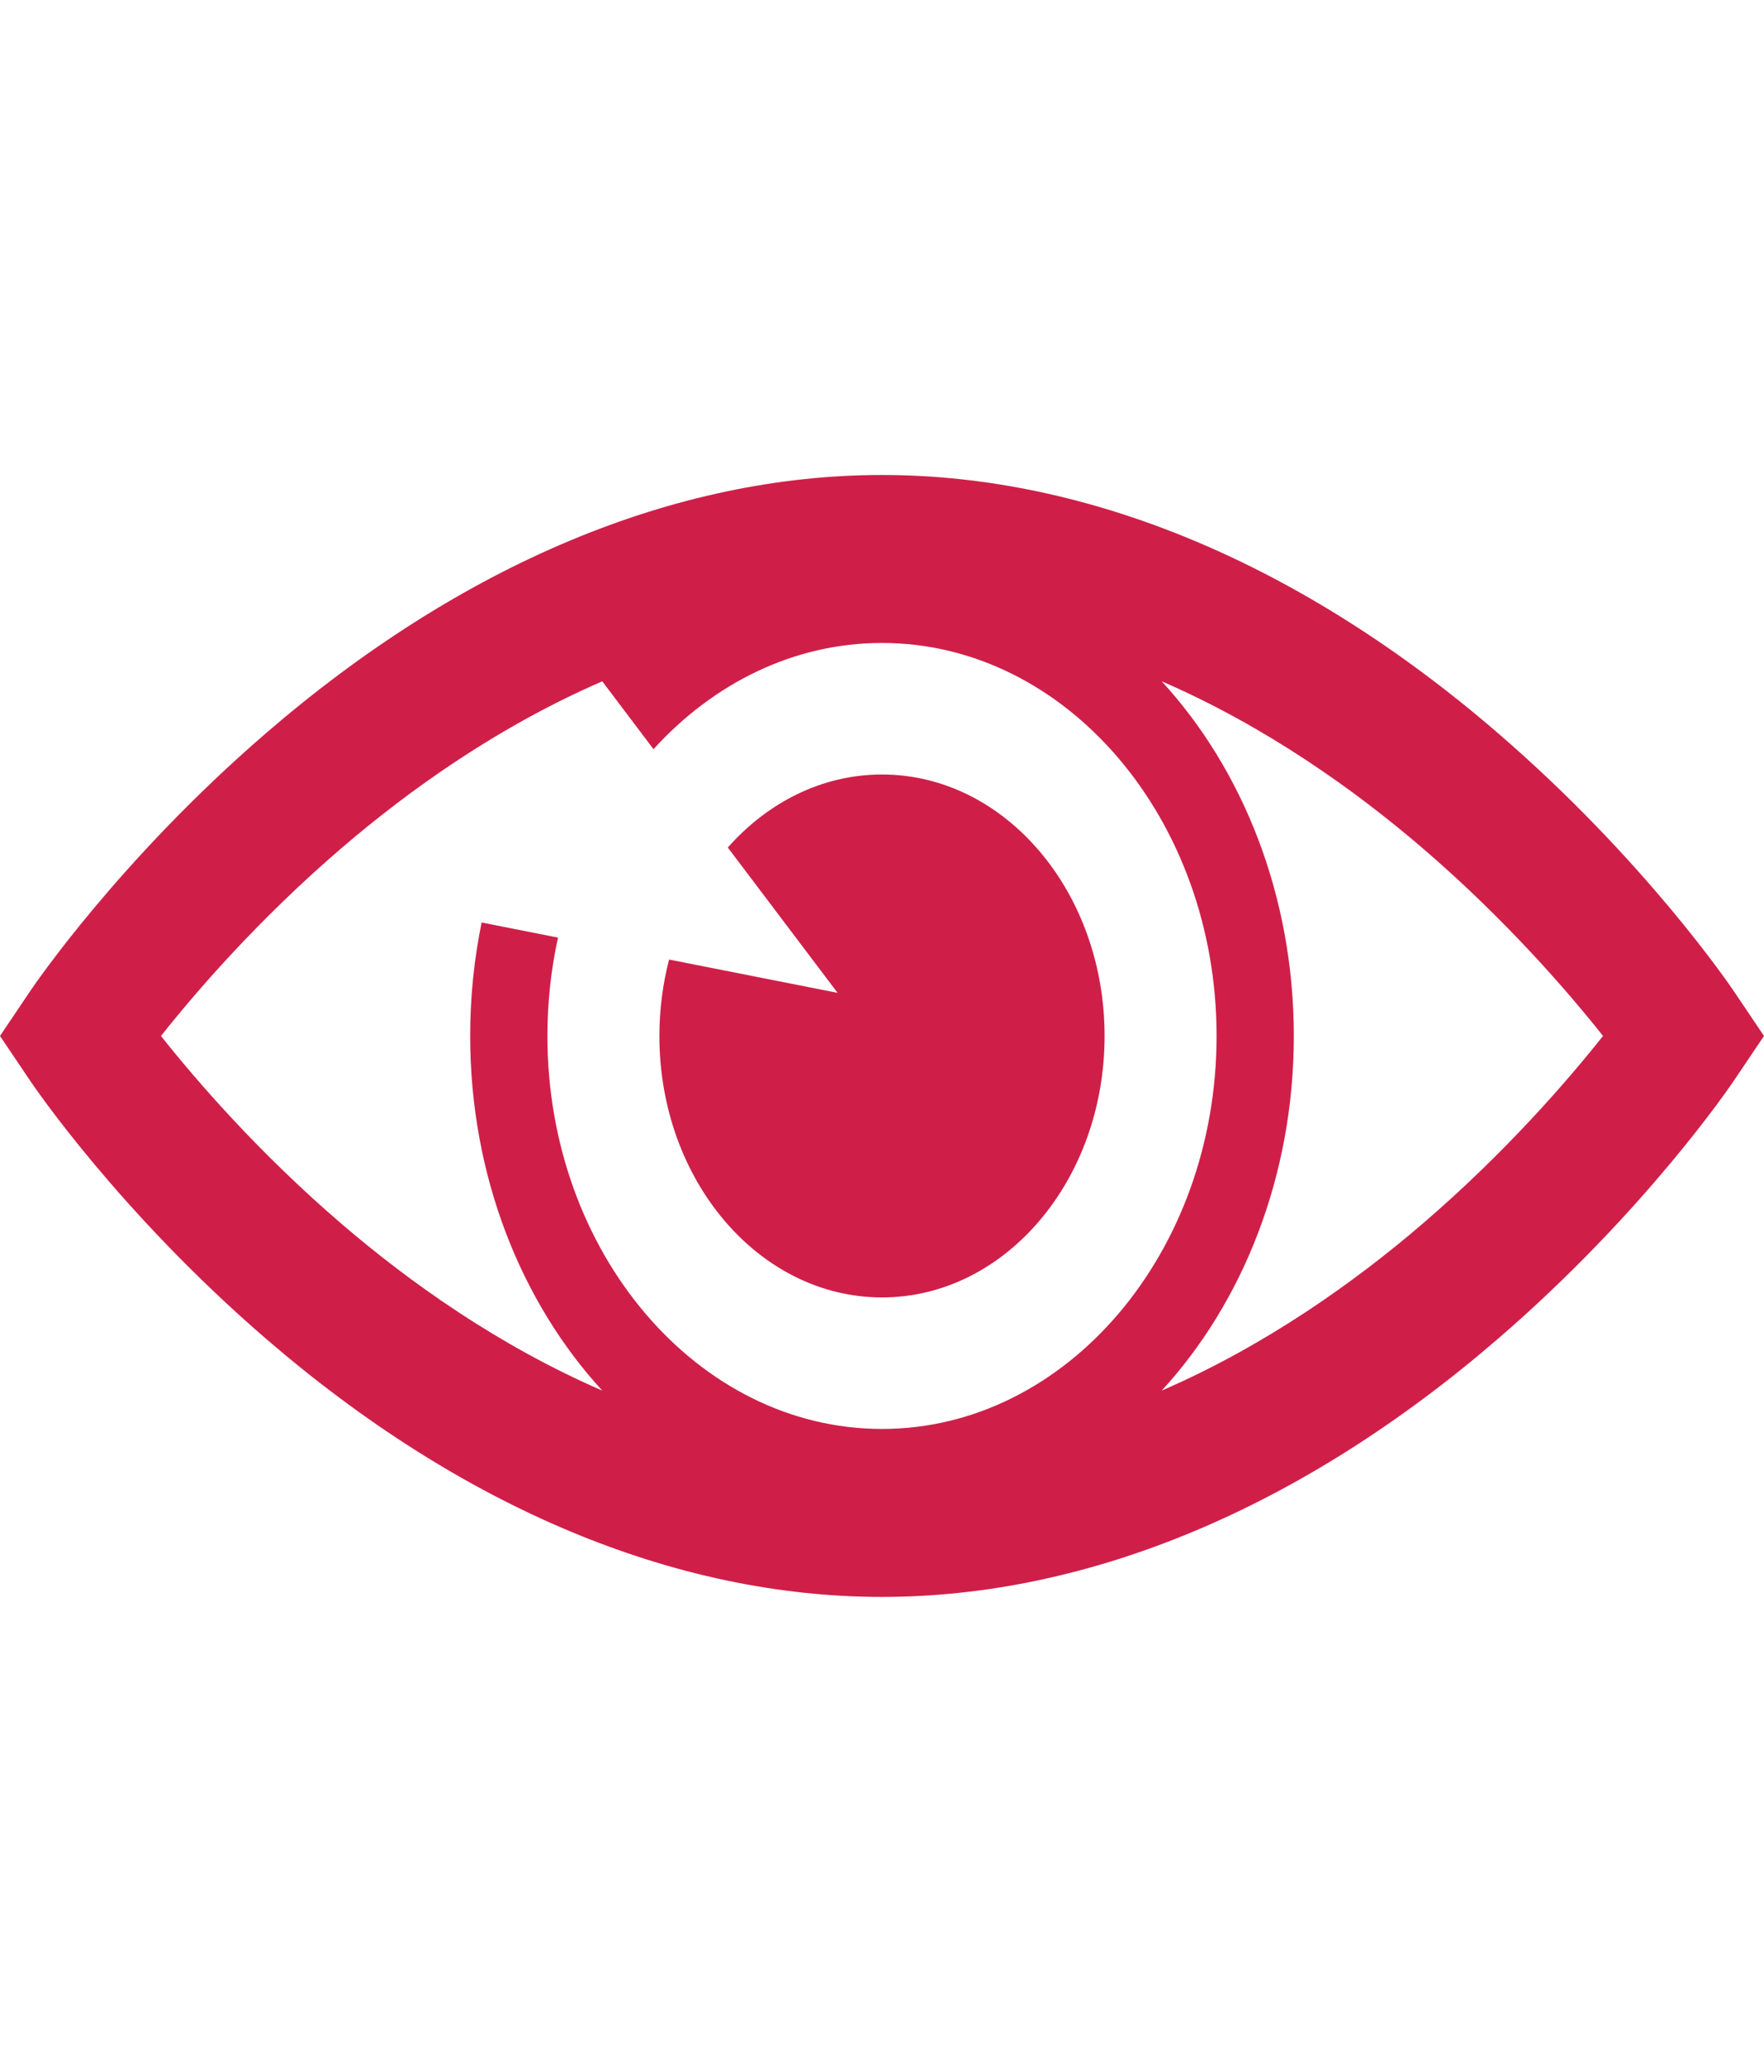
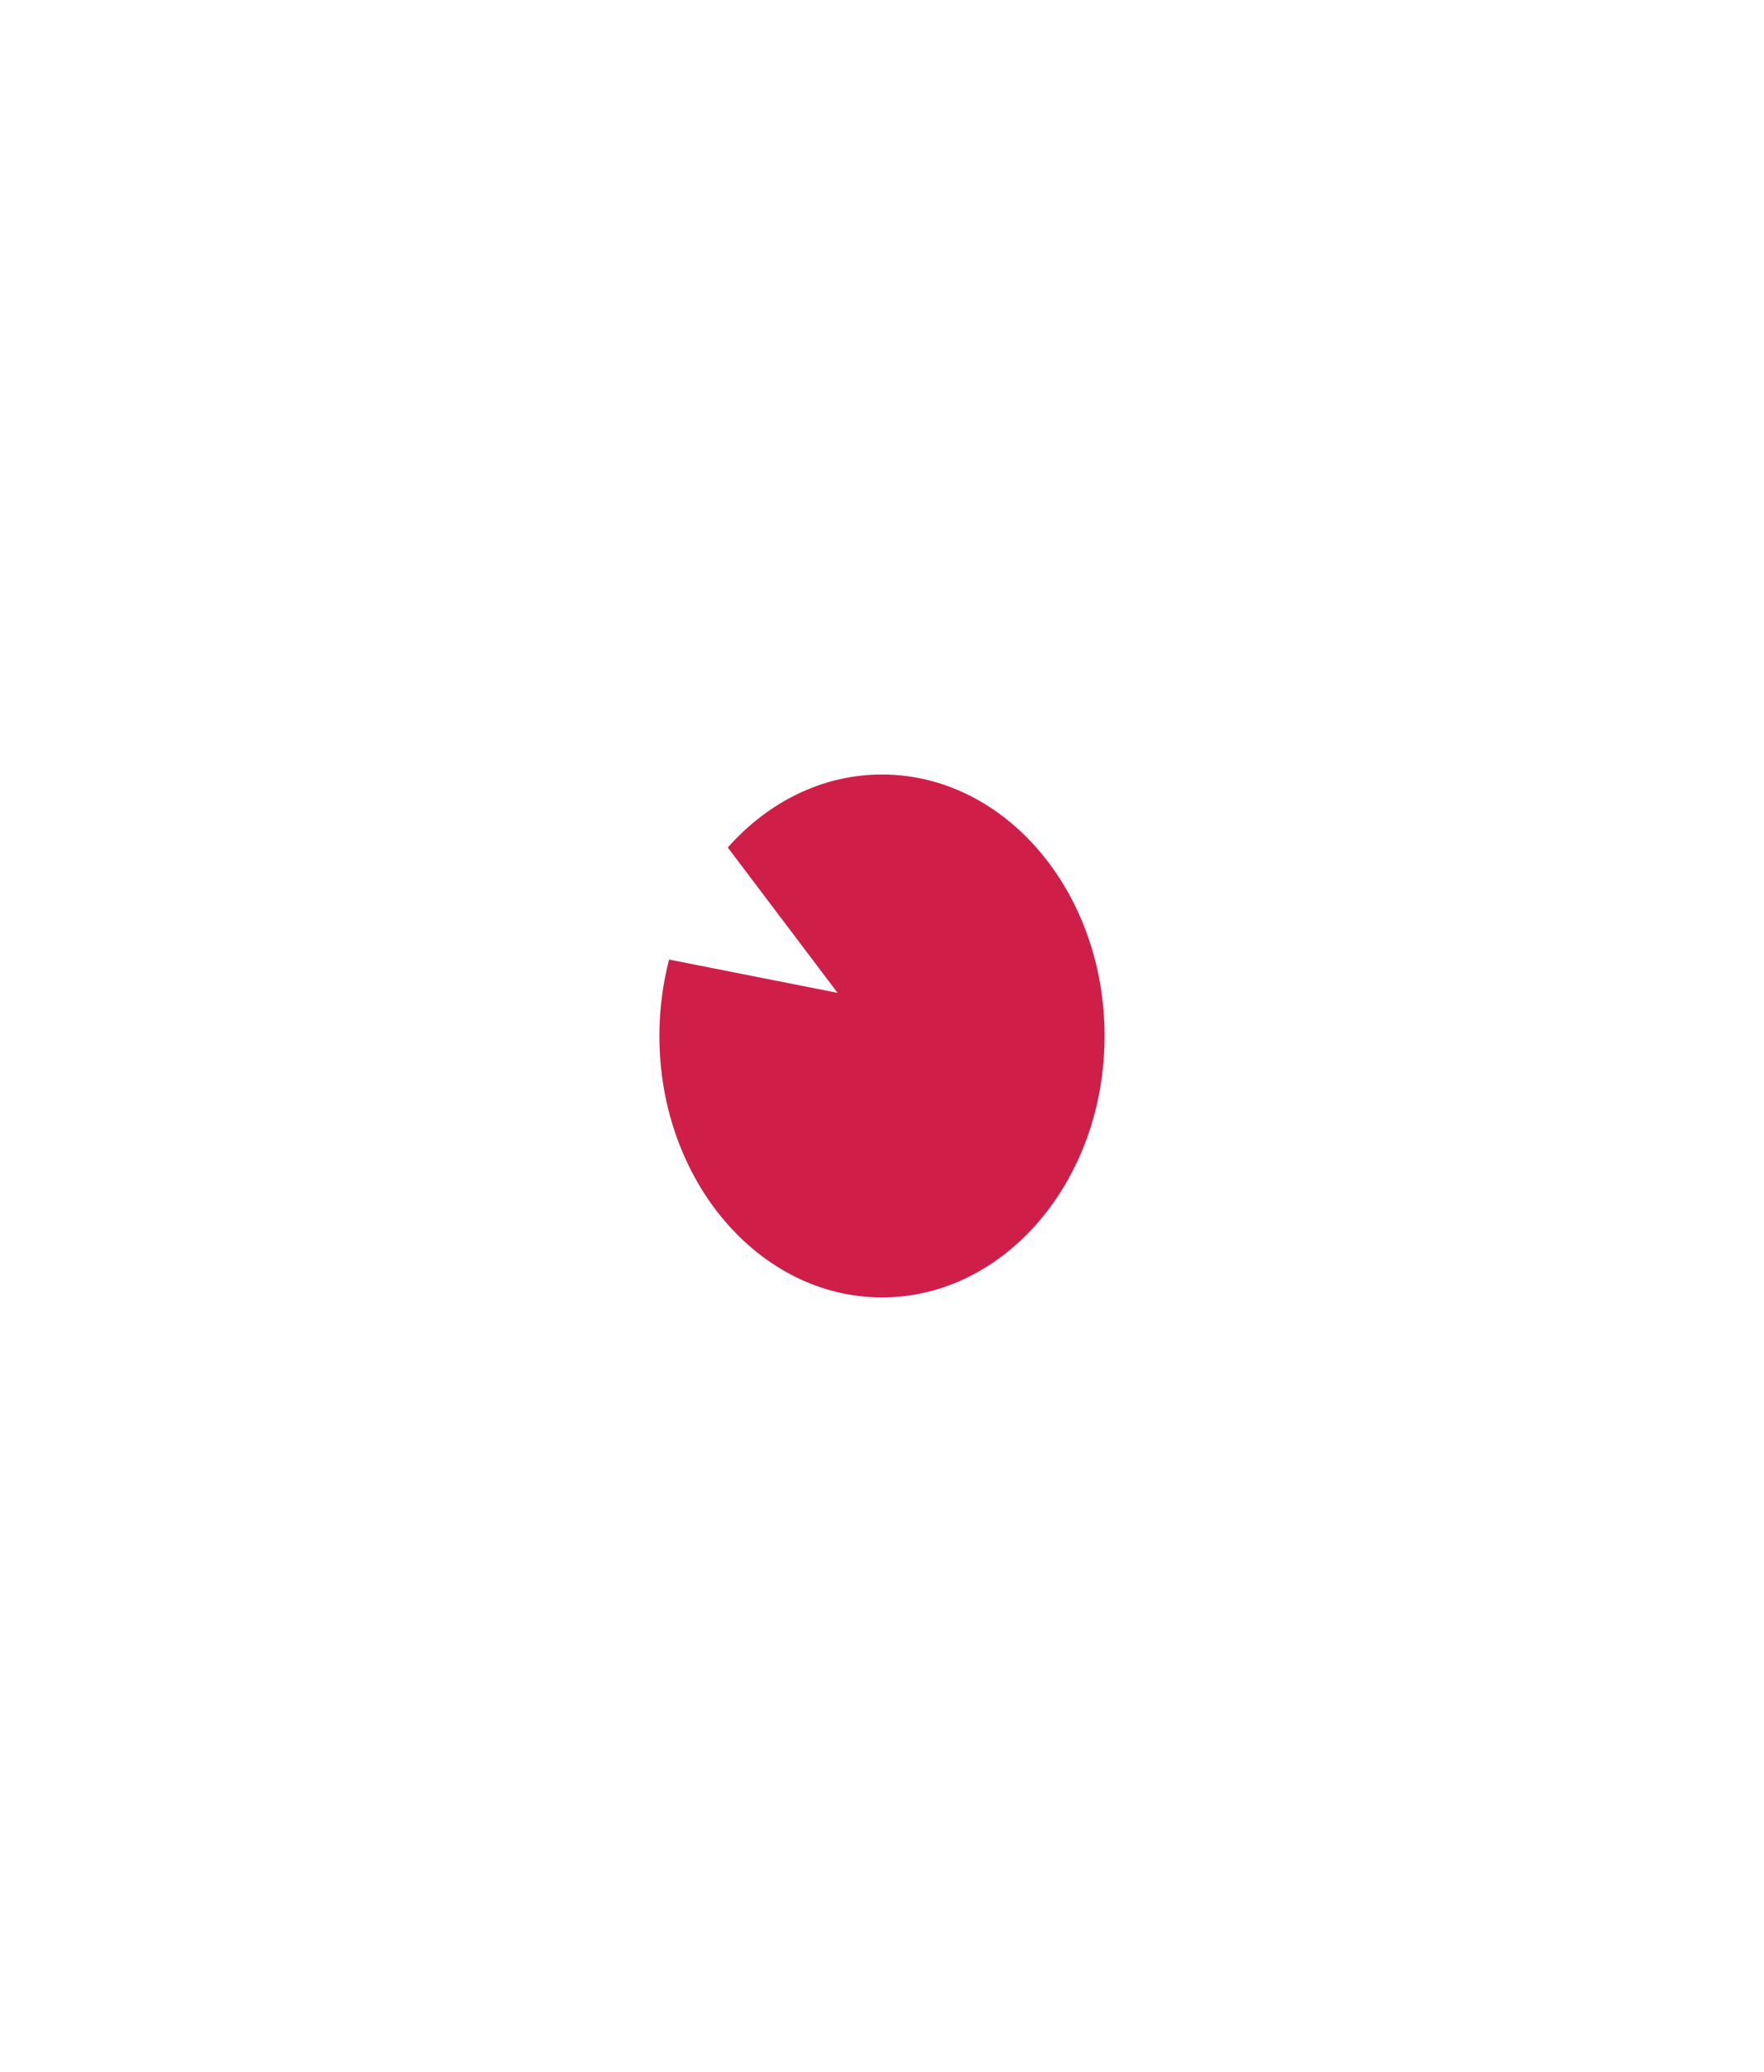
<svg xmlns="http://www.w3.org/2000/svg" width="103" height="121" viewBox="0 0 103 121" fill="none">
-   <path d="M101.23 57.871C101.022 57.562 96.032 50.208 87.476 42.823C76.043 32.955 63.602 27.739 51.5 27.739C39.398 27.739 26.957 32.955 15.524 42.823C6.968 50.207 1.977 57.562 1.769 57.871L0 60.5L1.769 63.128C1.977 63.438 6.968 70.793 15.524 78.177C26.957 88.044 39.398 93.26 51.5 93.26C63.602 93.26 76.043 88.044 87.476 78.177C96.032 70.793 101.022 63.438 101.23 63.128L103 60.5L101.23 57.871ZM51.5 83.45C40.727 83.45 31.963 73.155 31.963 60.5C31.963 58.517 32.178 56.592 32.583 54.756L28.122 53.874C27.685 56 27.454 58.218 27.454 60.5C27.454 68.674 30.426 76.048 35.166 81.211C29.064 78.563 23.876 74.847 19.96 71.487C15.108 67.324 11.472 63.114 9.399 60.5C11.473 57.885 15.109 53.675 19.96 49.513C23.876 46.152 29.064 42.437 35.166 39.789L38.158 43.751C41.653 39.907 46.346 37.549 51.5 37.549C62.272 37.549 71.036 47.845 71.036 60.5C71.036 73.155 62.272 83.45 51.5 83.45ZM83.04 71.487C79.123 74.847 73.935 78.563 67.833 81.211C72.573 76.048 75.546 68.674 75.546 60.499C75.546 52.325 72.573 44.951 67.833 39.788C73.935 42.436 79.123 46.152 83.04 49.512C87.891 53.675 91.527 57.885 93.6 60.499C91.526 63.115 87.891 67.325 83.04 71.487Z" fill="#CF1F49" />
  <path d="M39.068 56.038C38.701 57.45 38.502 58.947 38.502 60.5C38.502 68.932 44.322 75.769 51.5 75.769C58.678 75.769 64.497 68.933 64.497 60.5C64.497 52.067 58.678 45.231 51.5 45.231C48.003 45.231 44.832 46.856 42.496 49.494L48.907 57.983L39.068 56.038Z" fill="#CF1F49" />
</svg>